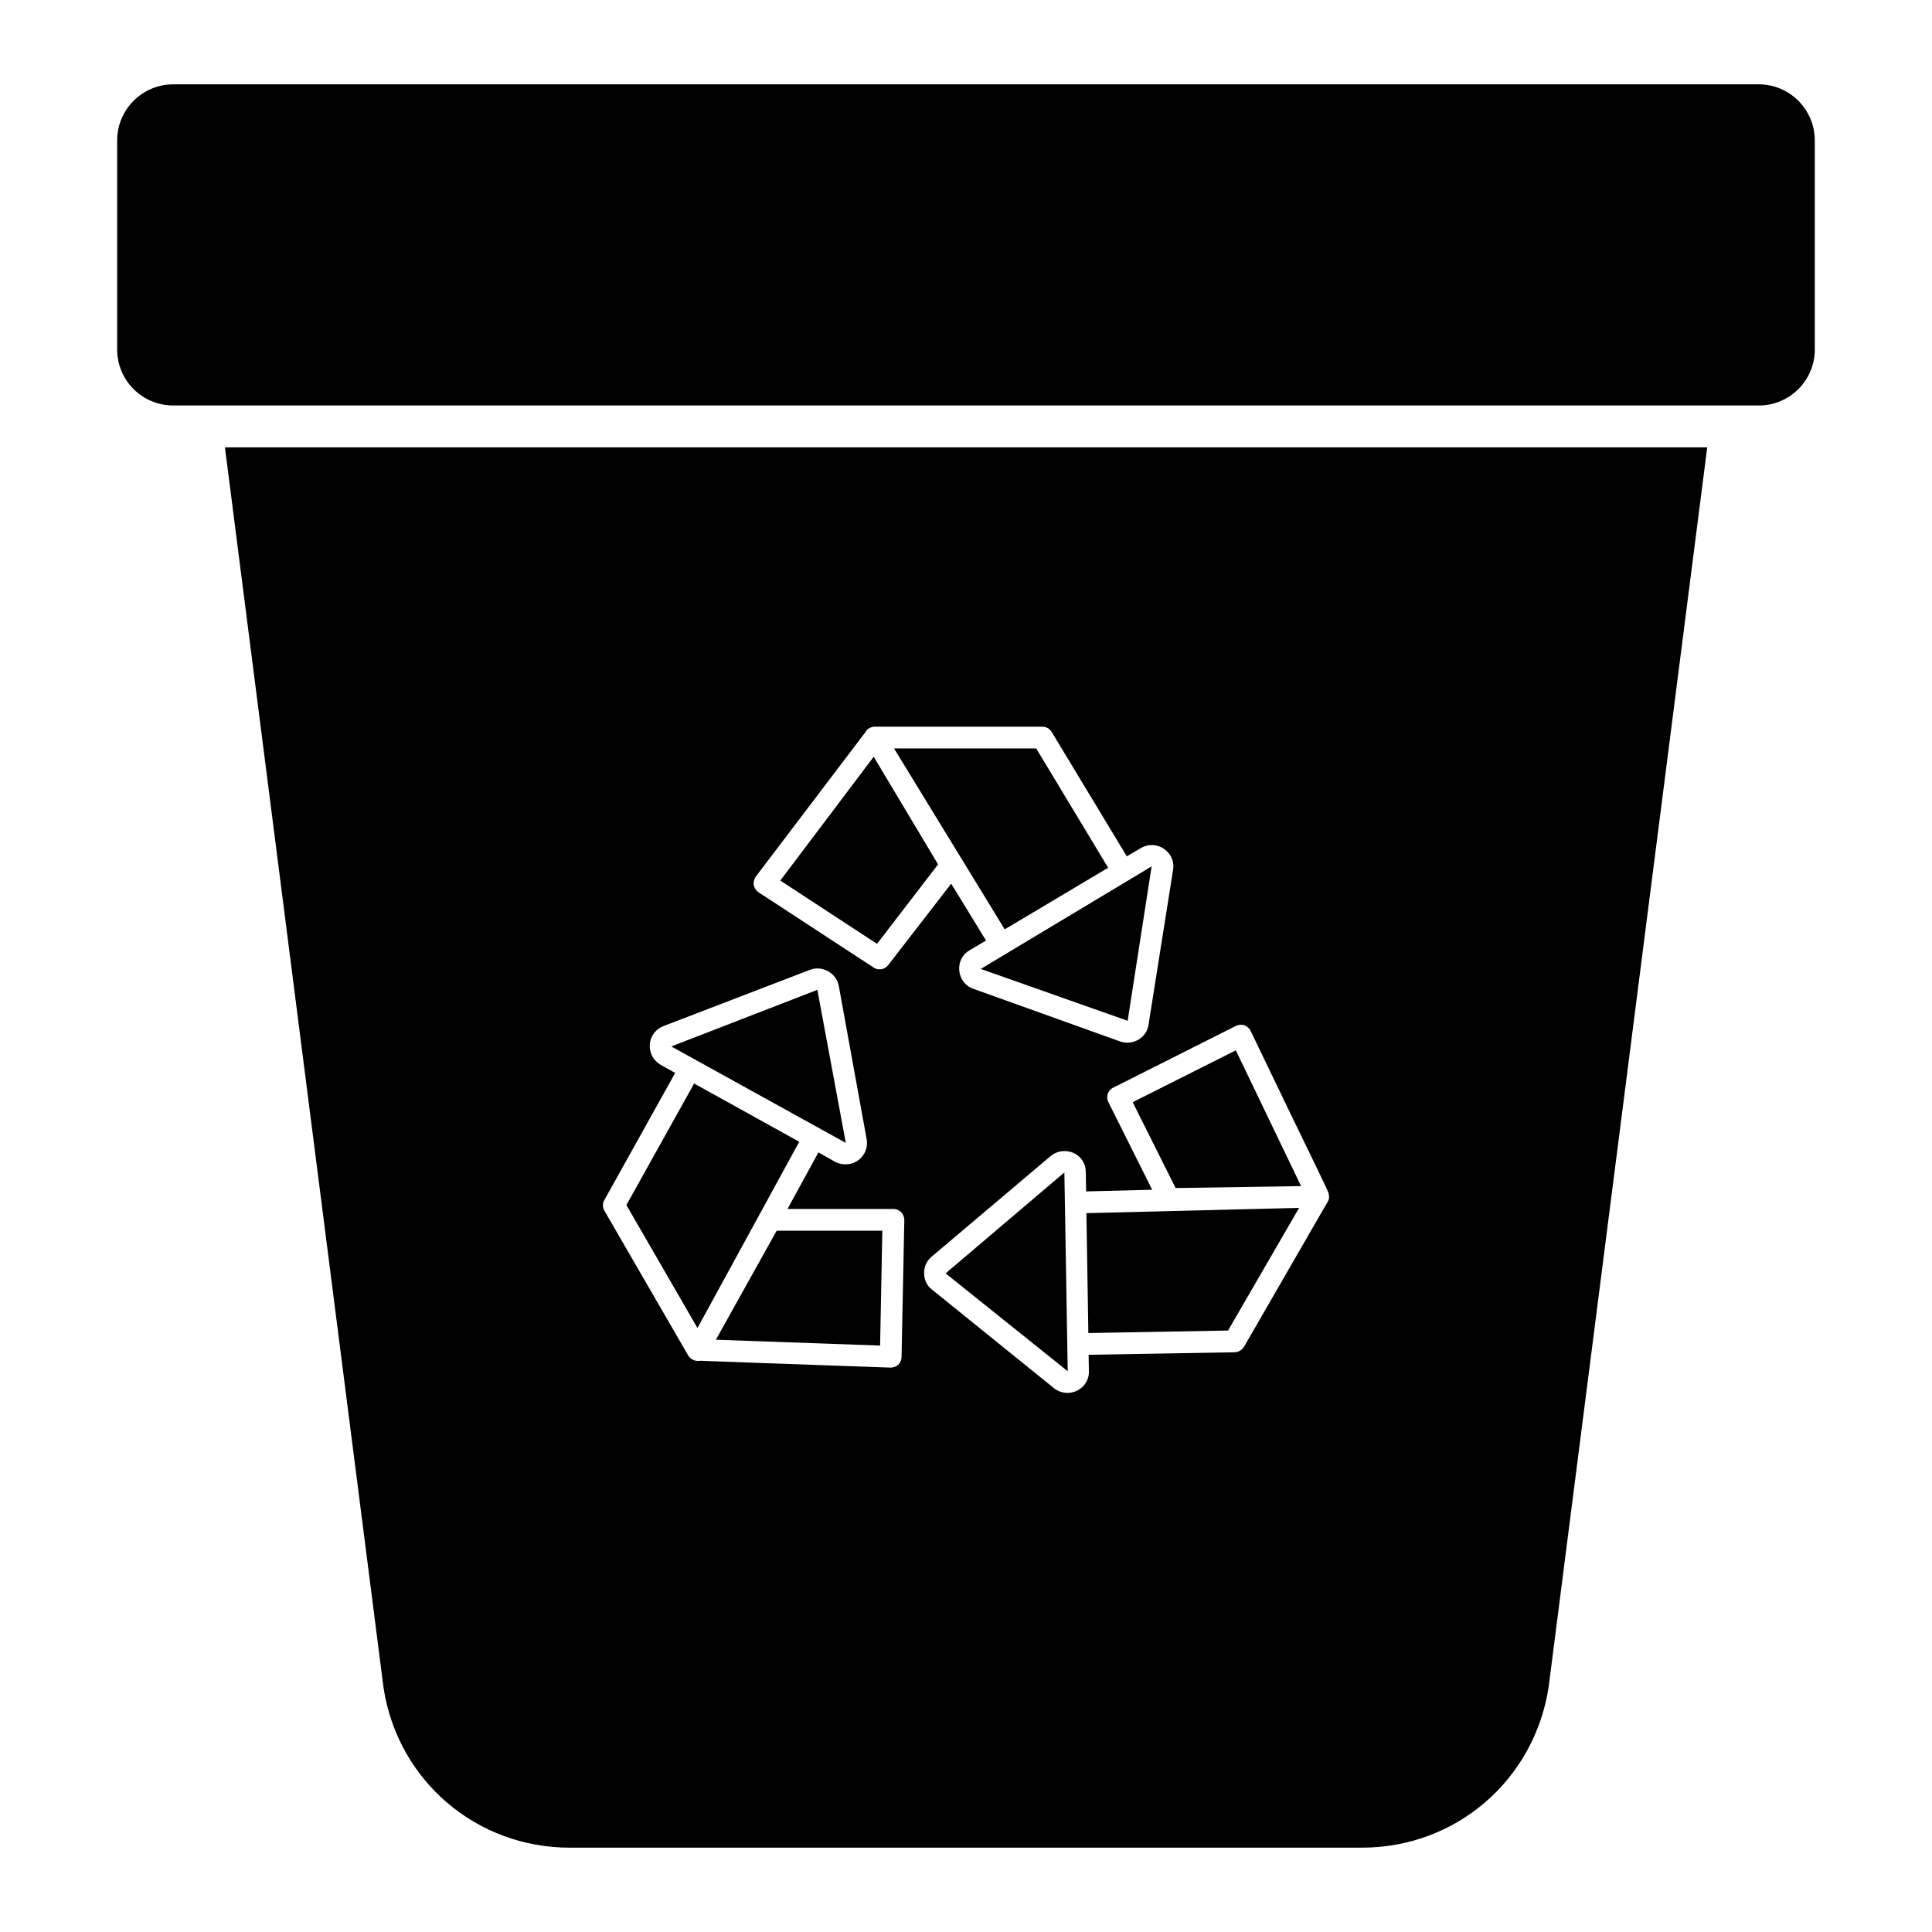
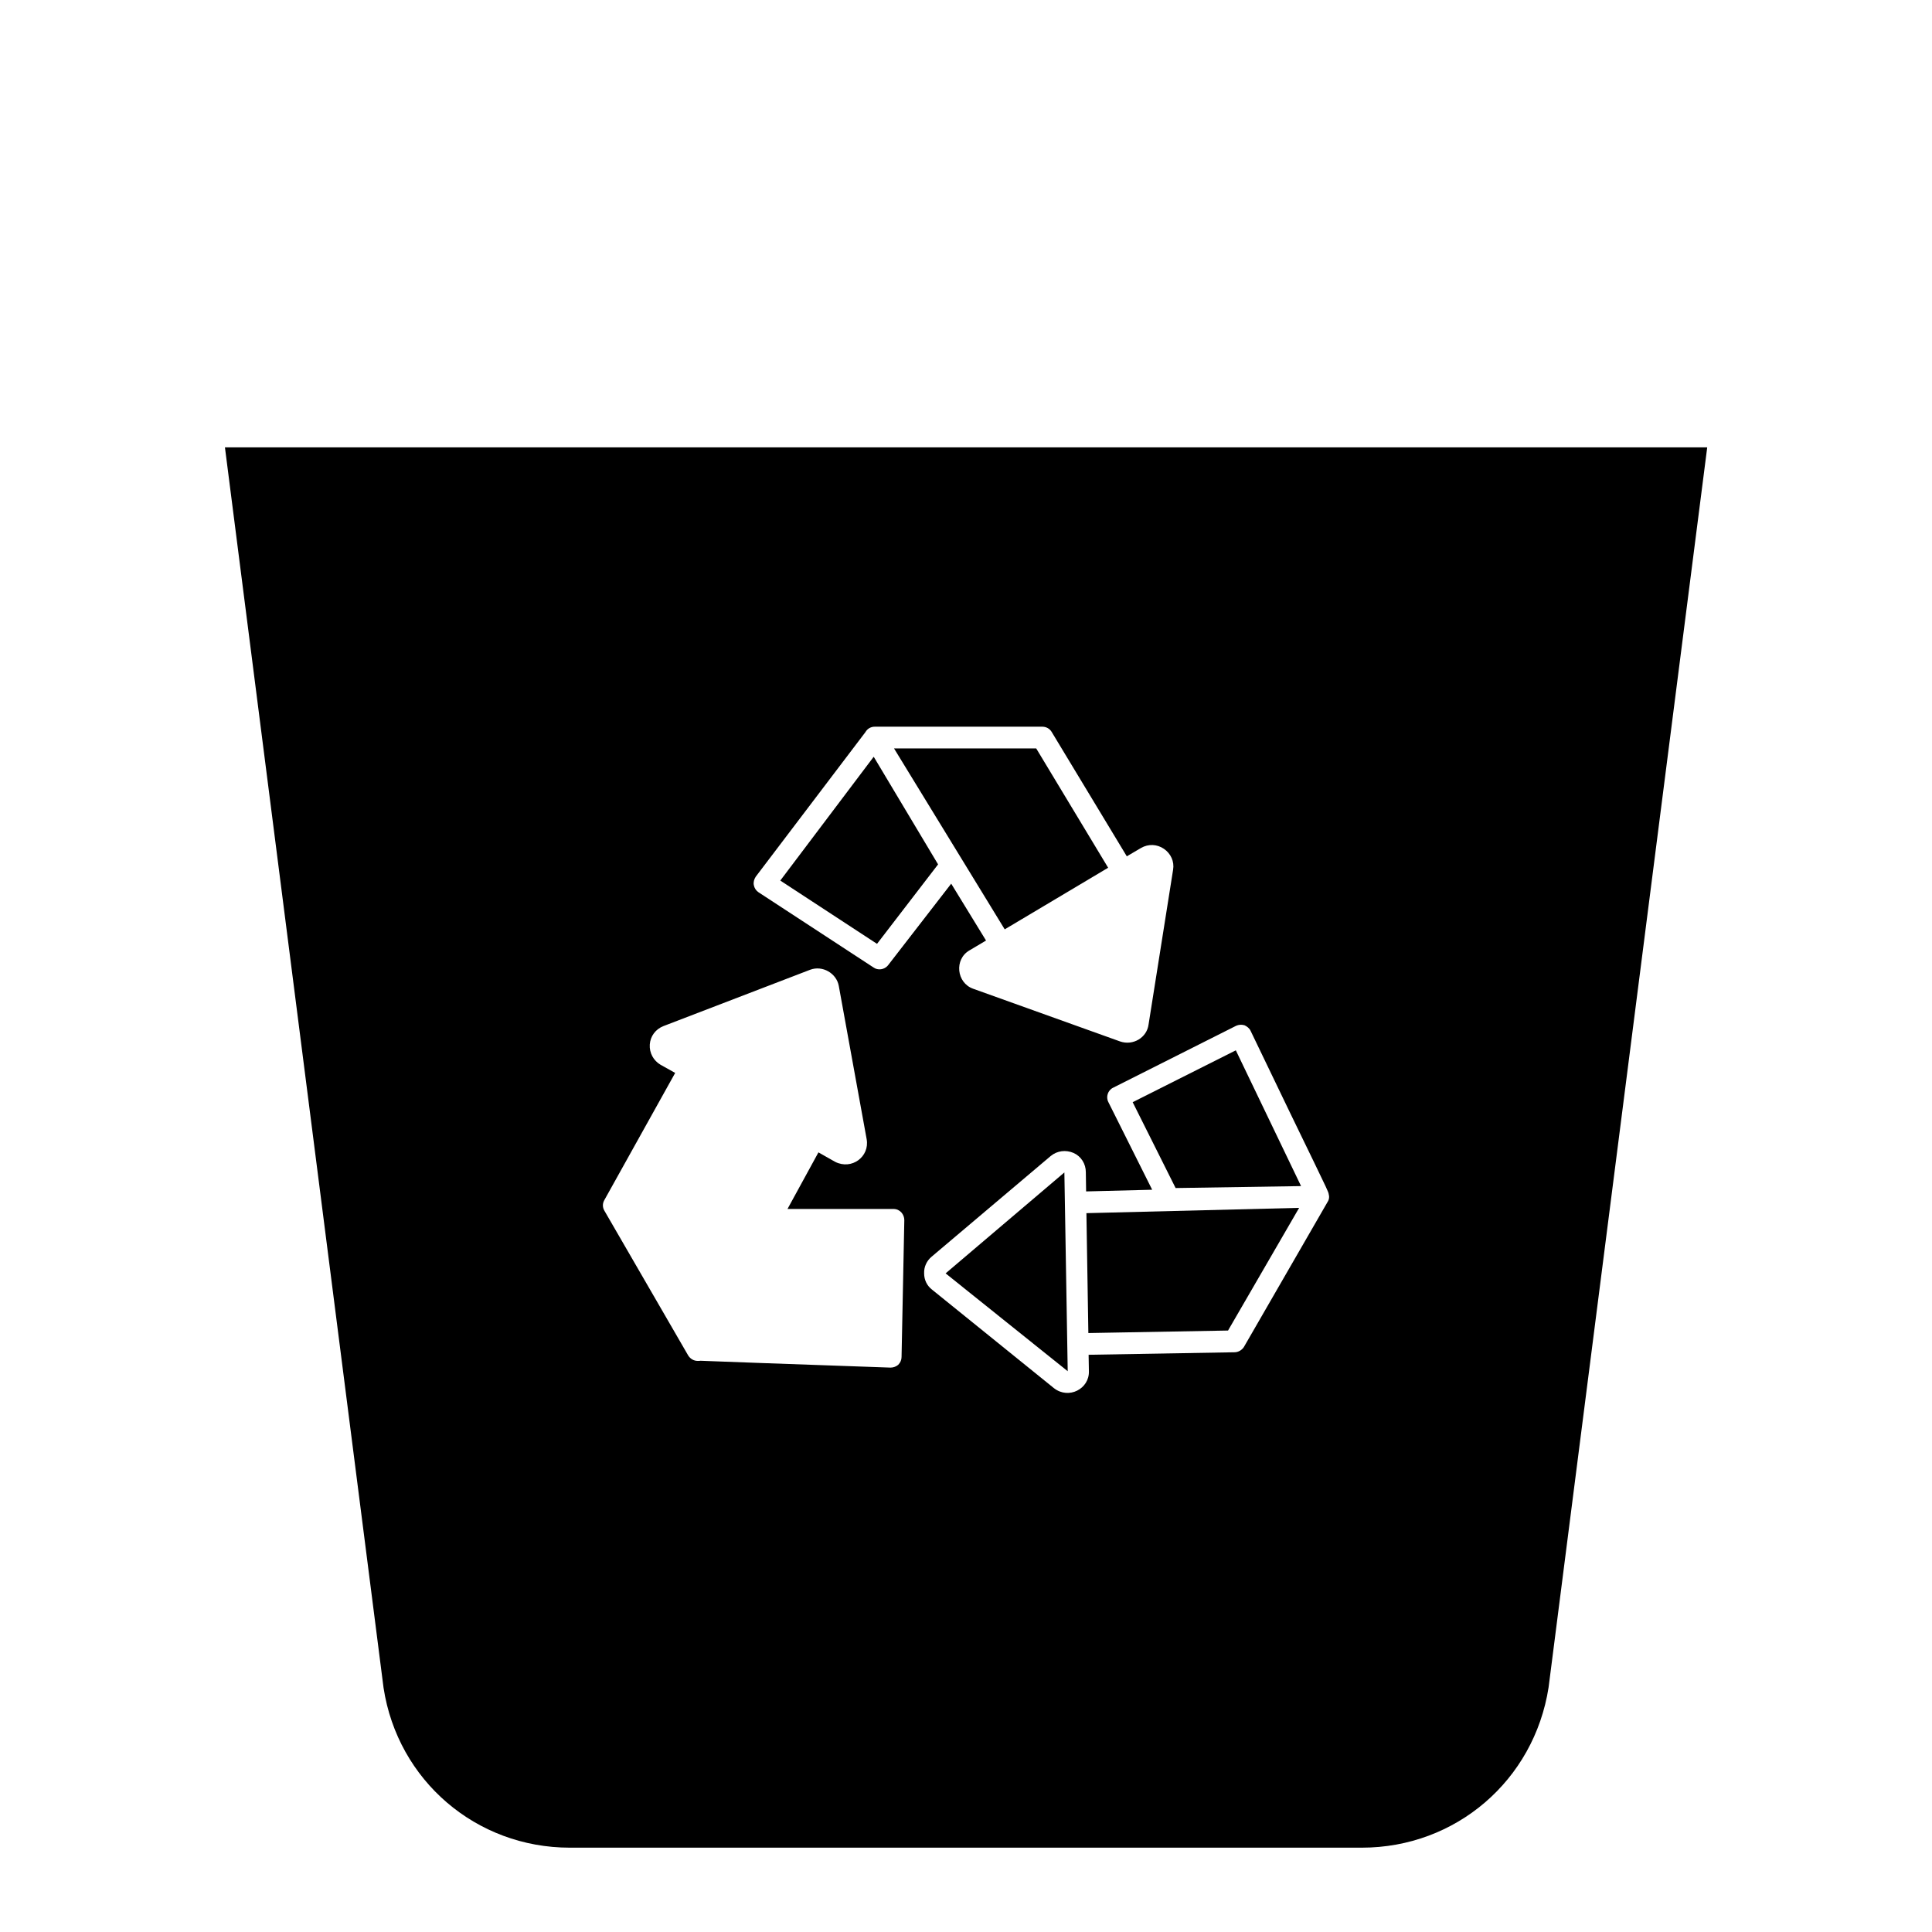
<svg xmlns="http://www.w3.org/2000/svg" fill="#000000" width="800px" height="800px" version="1.1" viewBox="144 144 512 512">
  <g>
-     <path d="m333.72 499.04 43.516 1.551 0.59-30.438h-28z" />
-     <path d="m327.95 431.14-17.949 32.215 18.836 32.582 26.969-49.355z" />
    <path d="m437.67 373.96-19.062-31.617h-37.68l29.332 47.945z" />
-     <path d="m442.84 414.52 6.356-40.93-3.914 2.363c2.648-1.59-40.633 24.379-41.371 24.824z" />
-     <path d="m360.61 406.32-38.715 14.996c-0.75-0.414 45.484 25.141 46.25 25.562z" />
    <path d="m444.17 436.09 11.379 22.754 33.246-0.516-17.289-35.98z" />
    <path d="m203.61 262.55c56.141 439.05 38.523 301.29 42.039 328.77 3.766 24.527 24.527 42.332 49.352 42.332h209.89c24.898 0 45.66-17.805 49.5-42.48 3.527-27.562-14.125 110.42 42.039-328.62zm140.67 113.78 29.035-38.27c0.59-1.035 1.551-1.477 2.512-1.477h44.402c1.035 0 1.922 0.516 2.438 1.328l19.949 33.023 3.769-2.215c1.922-1.109 4.211-1.035 6.059 0.223 1.848 1.258 2.809 3.398 2.438 5.543l-6.5 41.004c-0.441 3.473-4.062 5.688-7.535 4.508l-38.934-13.965c-4.434-1.551-5.098-7.832-0.961-10.195l4.359-2.586-9.234-15.07-16.695 21.574c-1.035 1.332-2.809 1.402-3.844 0.664l-30.512-19.949c-0.664-0.441-1.109-1.109-1.258-1.922-0.152-0.742 0.07-1.555 0.512-2.219zm38.641 127.29c0 0.738-0.297 1.477-0.887 2.07-0.516 0.441-1.258 0.738-1.996 0.738h-0.074c-65.605-2.289-46.84-1.773-51.051-1.773-1.035 0-1.922-0.516-2.512-1.402 0 0-21.793-37.68-22.238-38.418-0.516-0.887-0.516-1.922 0-2.809l18.766-33.691-3.844-2.144c-1.922-1.109-3.027-3.176-2.883-5.394 0.148-2.215 1.551-4.062 3.621-4.875l38.859-14.922c3.324-1.258 7.019 0.961 7.609 4.285l7.387 40.633c0.812 4.582-3.914 8.199-8.348 5.984l-4.434-2.512-8.199 14.996h28.074c1.773 0 2.883 1.477 2.883 2.957zm112.89-41.074c-1.254 2.215-21.719 37.68-22.164 38.418-0.516 0.812-1.477 1.402-2.512 1.402l-38.641 0.664 0.074 4.359c0.148 4.656-5.32 7.535-9.234 4.508l-32.359-26.152c-1.332-1.035-2.07-2.586-2.07-4.285-0.074-1.699 0.664-3.324 1.996-4.434l31.547-26.672c1.699-1.402 3.988-1.699 6.059-0.812 1.996 0.887 3.25 2.883 3.25 5.098l0.074 5.098 17.508-0.445-11.598-23.199c-0.738-1.402-0.148-3.176 1.258-3.844l32.582-16.402c0.664-0.297 1.402-0.371 2.215-0.148 0.664 0.297 1.328 0.812 1.625 1.477 17.289 36.055 20.688 42.48 20.688 43.219 0.219 0.746 0.145 1.484-0.297 2.152z" />
    <path d="m392.6 373.07-16.918-28.293-0.148-0.223-24.75 32.805 25.637 16.77z" />
    <path d="m426.07 454.71-31.473 26.746 32.359 25.934c-0.406-24.039-0.582-34.488-0.625-37.184-0.078-4.629-0.164-9.742-0.262-15.496z" />
    <path d="m431.91 465.5 0.516 31.77 37.016-0.664 18.84-32.508h-0.223z" />
-     <path d="m624.94 181.19v55.426c0 8.234-6.676 14.84-14.84 14.84h-420.21c-8.16 0-14.84-6.606-14.84-14.84v-55.426c0-8.164 6.676-14.84 14.84-14.84h420.21c8.16 0 14.836 6.676 14.836 14.84z" />
  </g>
</svg>